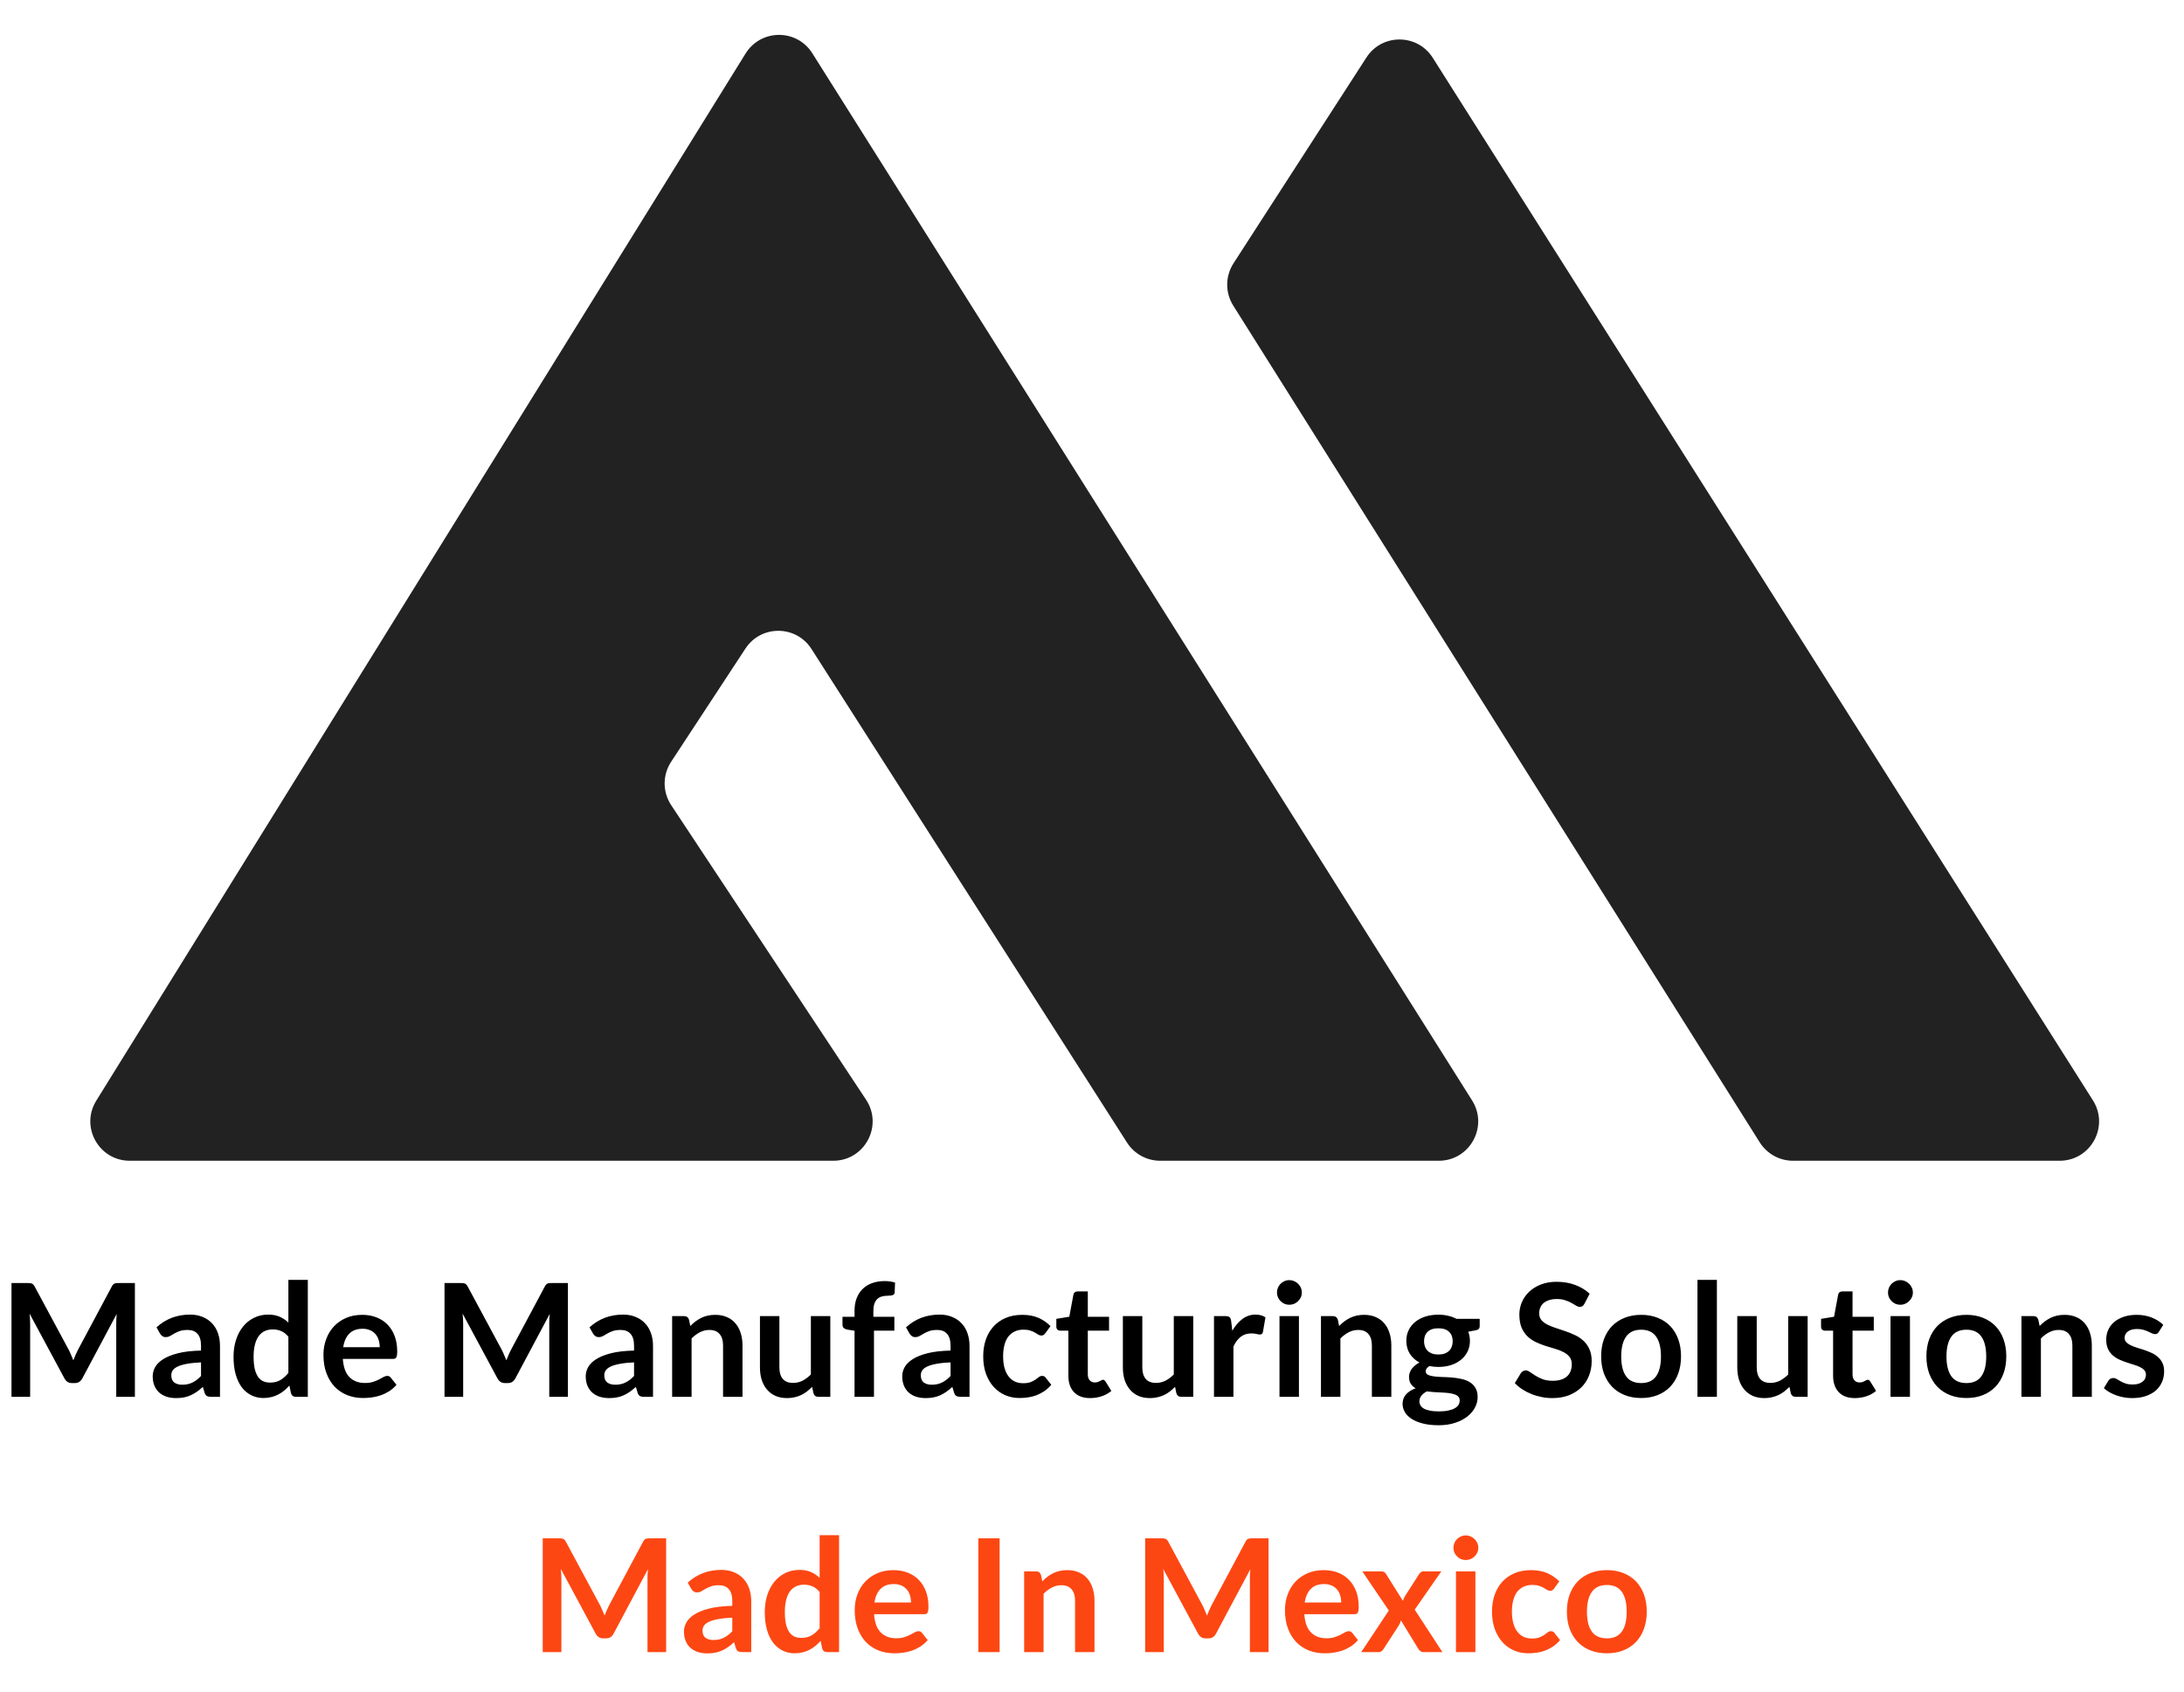
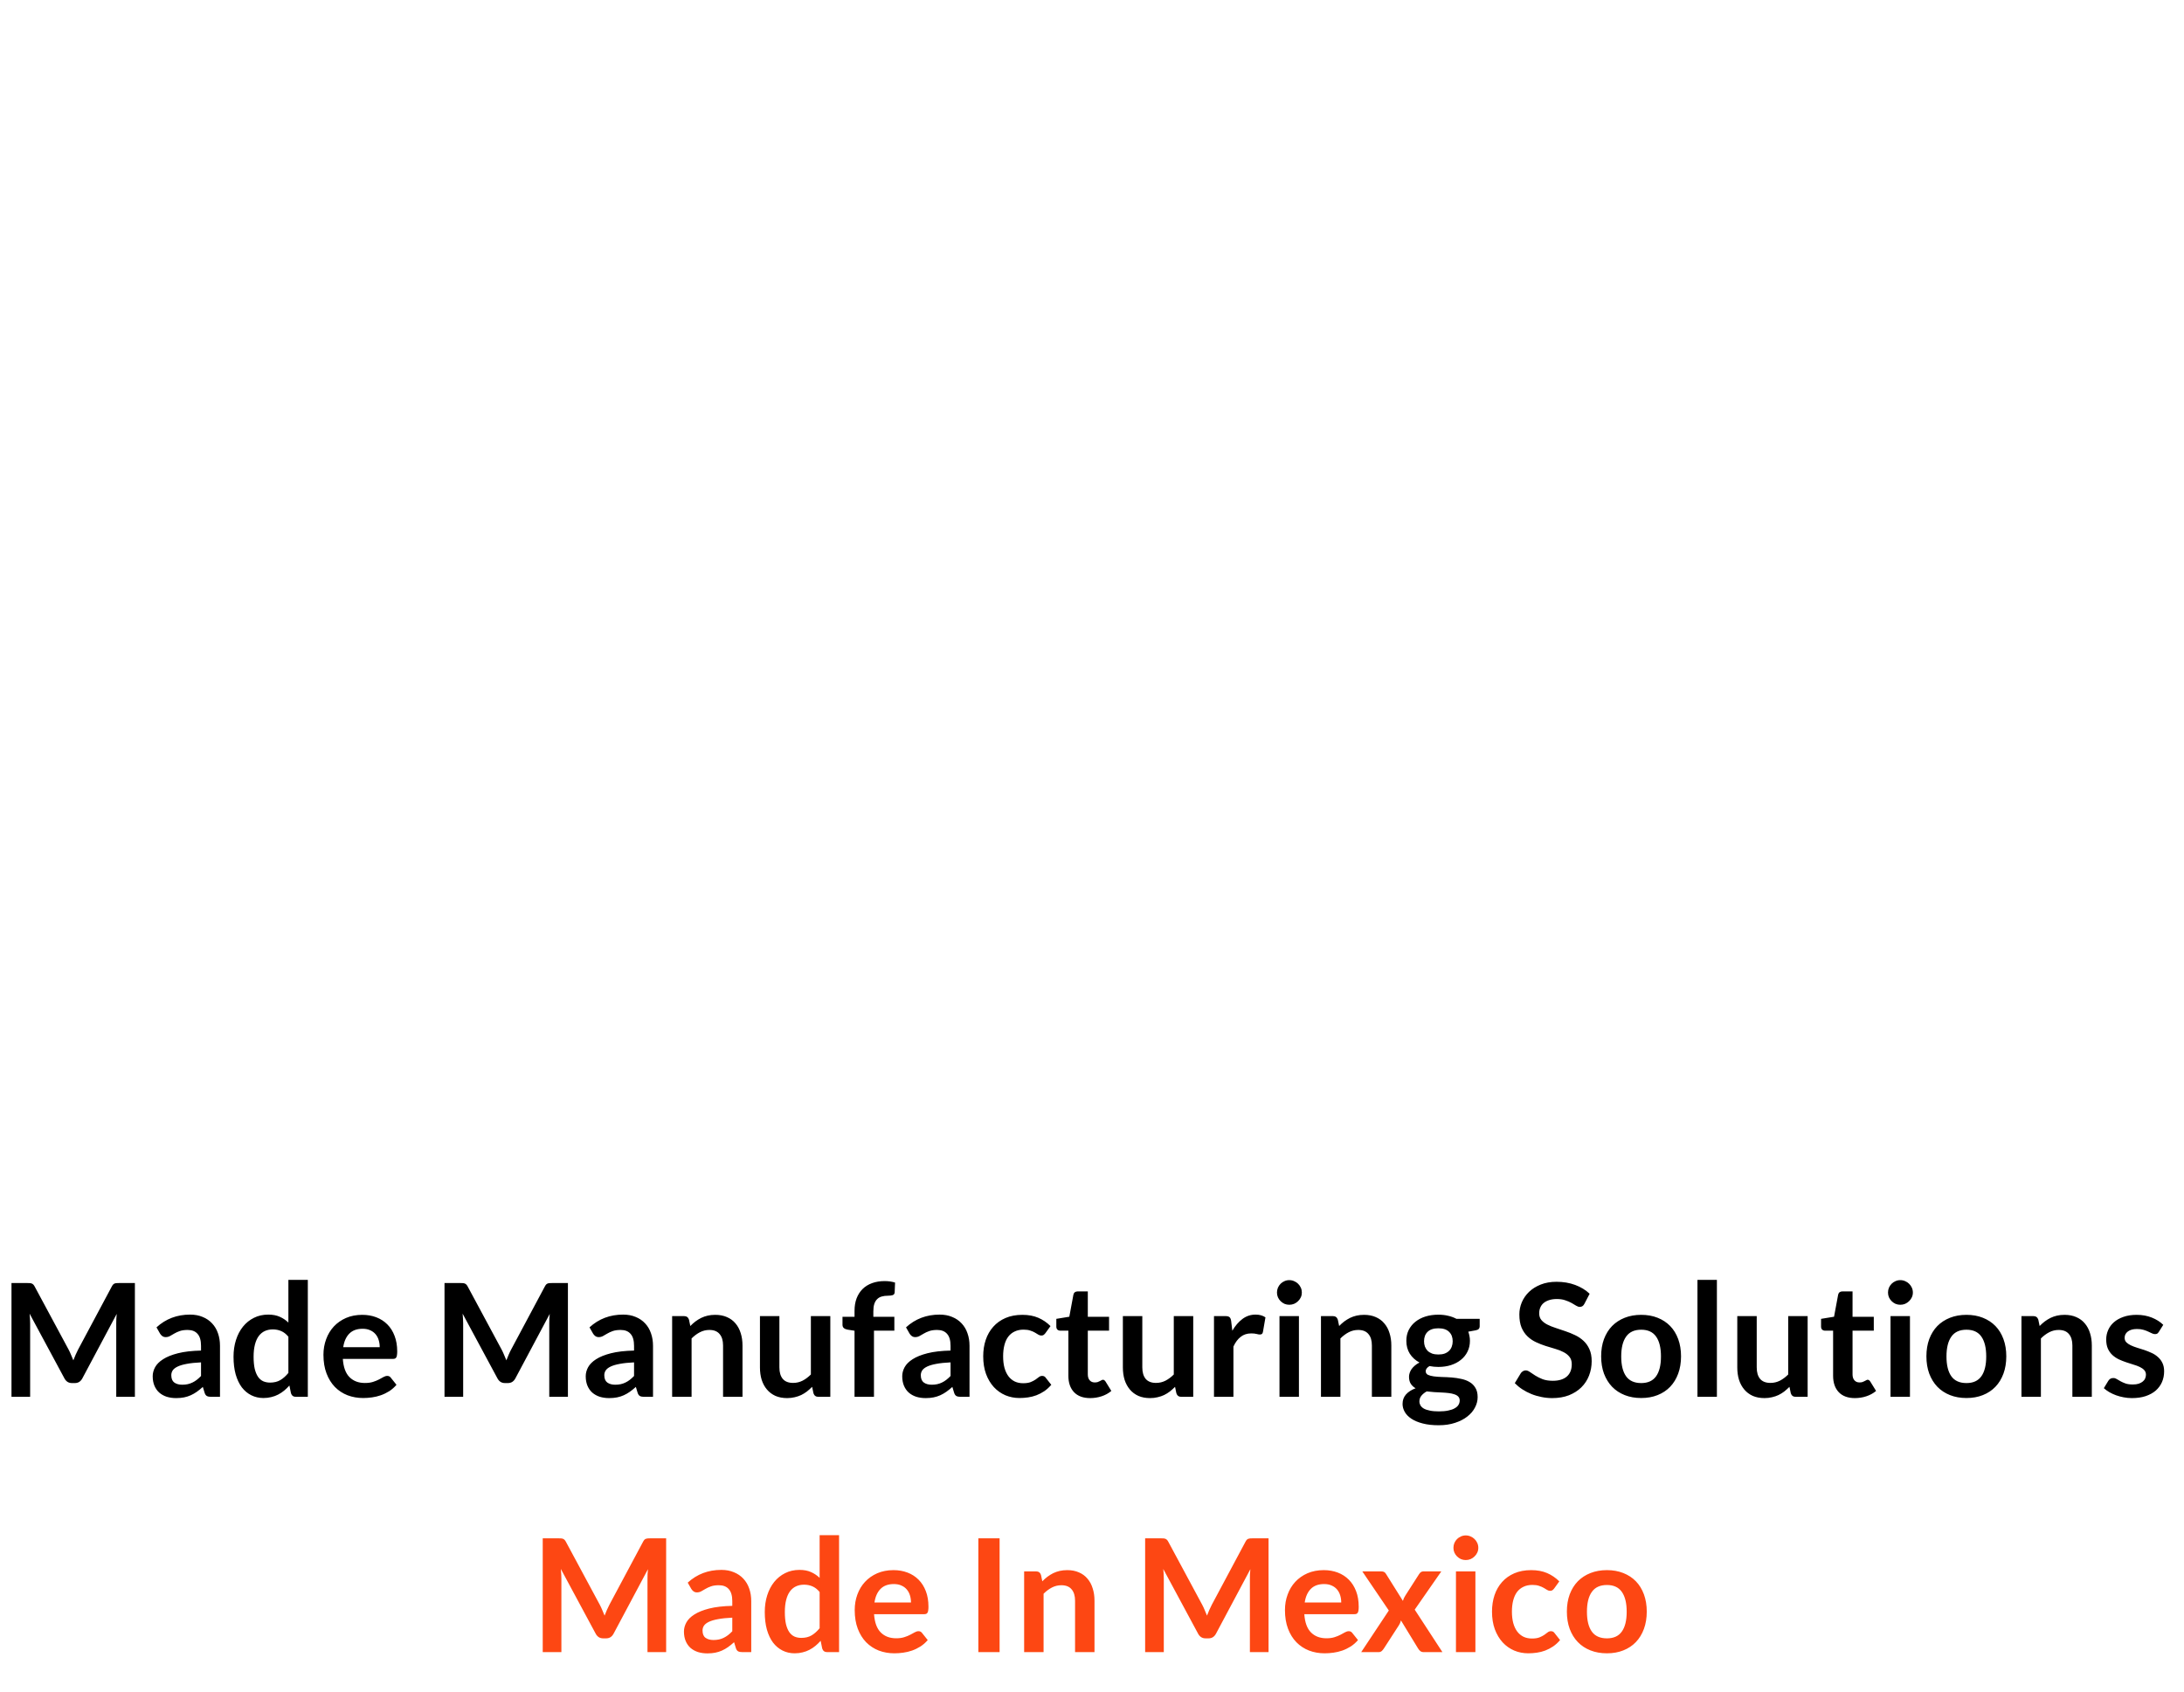
<svg xmlns="http://www.w3.org/2000/svg" width="111" height="86" viewBox="0 0 111 86" fill="none">
-   <path d="M62.692 13.384L69.448 2.922C70.24 1.696 72.037 1.704 72.818 2.937L106.371 55.93C107.214 57.261 106.258 59 104.681 59H91.13C90.442 59 89.803 58.647 89.437 58.065L62.679 15.534C62.265 14.876 62.27 14.037 62.692 13.384Z" fill="#222222" />
-   <path d="M4.893 55.946L37.894 2.72C38.673 1.464 40.498 1.457 41.286 2.708L74.818 55.934C75.657 57.266 74.7 59 73.126 59H58.965C58.283 59 57.648 58.652 57.28 58.077L41.243 32.987C40.462 31.765 38.681 31.754 37.886 32.967L34.108 38.723C33.669 39.392 33.671 40.257 34.112 40.924L44.017 55.897C44.897 57.226 43.943 59 42.349 59H6.593C5.026 59 4.067 57.279 4.893 55.946Z" fill="#222222" />
  <path d="M3.488 68.6C3.533 68.685 3.575 68.775 3.612 68.868C3.652 68.959 3.691 69.051 3.728 69.144C3.765 69.048 3.804 68.953 3.844 68.86C3.884 68.767 3.927 68.677 3.972 68.592L5.684 65.388C5.705 65.348 5.727 65.316 5.748 65.292C5.772 65.268 5.797 65.251 5.824 65.24C5.853 65.229 5.885 65.223 5.92 65.22C5.955 65.217 5.996 65.216 6.044 65.216H6.856V71H5.908V67.264C5.908 67.195 5.909 67.119 5.912 67.036C5.917 66.953 5.924 66.869 5.932 66.784L4.184 70.064C4.144 70.139 4.092 70.197 4.028 70.24C3.964 70.28 3.889 70.3 3.804 70.3H3.656C3.571 70.3 3.496 70.28 3.432 70.24C3.368 70.197 3.316 70.139 3.276 70.064L1.504 66.772C1.515 66.86 1.521 66.947 1.524 67.032C1.529 67.115 1.532 67.192 1.532 67.264V71H0.584V65.216H1.396C1.444 65.216 1.485 65.217 1.52 65.22C1.555 65.223 1.585 65.229 1.612 65.24C1.641 65.251 1.668 65.268 1.692 65.292C1.716 65.316 1.739 65.348 1.76 65.388L3.488 68.6ZM11.181 71H10.738C10.644 71 10.571 70.987 10.518 70.96C10.464 70.931 10.424 70.873 10.398 70.788L10.309 70.496C10.206 70.589 10.103 70.672 10.002 70.744C9.903 70.813 9.8 70.872 9.694 70.92C9.587 70.968 9.473 71.004 9.354 71.028C9.233 71.052 9.1 71.064 8.954 71.064C8.78 71.064 8.62 71.041 8.473 70.996C8.327 70.948 8.2 70.877 8.094 70.784C7.989 70.691 7.908 70.575 7.849 70.436C7.791 70.297 7.761 70.136 7.761 69.952C7.761 69.797 7.801 69.645 7.881 69.496C7.964 69.344 8.1 69.208 8.29 69.088C8.479 68.965 8.731 68.864 9.046 68.784C9.36 68.704 9.751 68.659 10.217 68.648V68.408C10.217 68.133 10.159 67.931 10.041 67.8C9.927 67.667 9.759 67.6 9.537 67.6C9.377 67.6 9.244 67.619 9.137 67.656C9.031 67.693 8.938 67.736 8.857 67.784C8.78 67.829 8.708 67.871 8.642 67.908C8.575 67.945 8.502 67.964 8.421 67.964C8.355 67.964 8.297 67.947 8.249 67.912C8.201 67.877 8.163 67.835 8.133 67.784L7.954 67.468C8.425 67.036 8.995 66.82 9.662 66.82C9.902 66.82 10.115 66.86 10.302 66.94C10.491 67.017 10.651 67.127 10.781 67.268C10.912 67.407 11.011 67.573 11.078 67.768C11.147 67.963 11.181 68.176 11.181 68.408V71ZM9.261 70.384C9.363 70.384 9.456 70.375 9.541 70.356C9.627 70.337 9.707 70.309 9.781 70.272C9.859 70.235 9.932 70.189 10.002 70.136C10.073 70.08 10.146 70.015 10.217 69.94V69.248C9.93 69.261 9.688 69.287 9.493 69.324C9.302 69.359 9.147 69.404 9.03 69.46C8.912 69.516 8.828 69.581 8.777 69.656C8.729 69.731 8.706 69.812 8.706 69.9C8.706 70.073 8.756 70.197 8.857 70.272C8.961 70.347 9.096 70.384 9.261 70.384ZM15.041 71C14.913 71 14.829 70.94 14.789 70.82L14.709 70.424C14.624 70.52 14.534 70.607 14.441 70.684C14.348 70.761 14.246 70.828 14.137 70.884C14.03 70.94 13.914 70.983 13.789 71.012C13.666 71.044 13.533 71.06 13.389 71.06C13.165 71.06 12.96 71.013 12.773 70.92C12.586 70.827 12.425 70.692 12.289 70.516C12.156 70.337 12.052 70.117 11.977 69.856C11.905 69.595 11.869 69.296 11.869 68.96C11.869 68.656 11.91 68.373 11.993 68.112C12.076 67.851 12.194 67.624 12.349 67.432C12.504 67.24 12.689 67.091 12.905 66.984C13.121 66.875 13.364 66.82 13.633 66.82C13.862 66.82 14.058 66.857 14.221 66.932C14.384 67.004 14.529 67.101 14.657 67.224V65.056H15.645V71H15.041ZM13.725 70.276C13.93 70.276 14.105 70.233 14.249 70.148C14.393 70.063 14.529 69.941 14.657 69.784V67.944C14.545 67.808 14.422 67.712 14.289 67.656C14.158 67.6 14.017 67.572 13.865 67.572C13.716 67.572 13.58 67.6 13.457 67.656C13.337 67.712 13.234 67.797 13.149 67.912C13.066 68.024 13.002 68.168 12.957 68.344C12.912 68.517 12.889 68.723 12.889 68.96C12.889 69.2 12.908 69.404 12.945 69.572C12.985 69.737 13.041 69.873 13.113 69.98C13.185 70.084 13.273 70.16 13.377 70.208C13.481 70.253 13.597 70.276 13.725 70.276ZM18.412 66.832C18.67 66.832 18.907 66.873 19.123 66.956C19.342 67.039 19.53 67.16 19.688 67.32C19.845 67.477 19.968 67.672 20.055 67.904C20.143 68.133 20.188 68.396 20.188 68.692C20.188 68.767 20.183 68.829 20.175 68.88C20.17 68.928 20.158 68.967 20.14 68.996C20.123 69.023 20.101 69.043 20.072 69.056C20.042 69.067 20.005 69.072 19.959 69.072H17.424C17.453 69.493 17.566 69.803 17.764 70C17.961 70.197 18.222 70.296 18.547 70.296C18.707 70.296 18.845 70.277 18.959 70.24C19.077 70.203 19.178 70.161 19.264 70.116C19.352 70.071 19.427 70.029 19.491 69.992C19.558 69.955 19.622 69.936 19.683 69.936C19.724 69.936 19.758 69.944 19.788 69.96C19.817 69.976 19.842 69.999 19.863 70.028L20.151 70.388C20.042 70.516 19.919 70.624 19.784 70.712C19.648 70.797 19.505 70.867 19.355 70.92C19.209 70.971 19.058 71.007 18.904 71.028C18.752 71.049 18.604 71.06 18.459 71.06C18.174 71.06 17.909 71.013 17.663 70.92C17.418 70.824 17.205 70.684 17.023 70.5C16.842 70.313 16.7 70.084 16.596 69.812C16.491 69.537 16.439 69.22 16.439 68.86C16.439 68.58 16.485 68.317 16.576 68.072C16.666 67.824 16.796 67.609 16.963 67.428C17.134 67.244 17.341 67.099 17.584 66.992C17.829 66.885 18.105 66.832 18.412 66.832ZM18.431 67.54C18.143 67.54 17.918 67.621 17.756 67.784C17.593 67.947 17.489 68.177 17.444 68.476H19.299C19.299 68.348 19.282 68.228 19.247 68.116C19.213 68.001 19.16 67.901 19.087 67.816C19.015 67.731 18.925 67.664 18.816 67.616C18.706 67.565 18.578 67.54 18.431 67.54ZM25.496 68.6C25.541 68.685 25.582 68.775 25.62 68.868C25.66 68.959 25.698 69.051 25.736 69.144C25.773 69.048 25.812 68.953 25.852 68.86C25.892 68.767 25.934 68.677 25.98 68.592L27.692 65.388C27.713 65.348 27.735 65.316 27.756 65.292C27.78 65.268 27.805 65.251 27.832 65.24C27.861 65.229 27.893 65.223 27.928 65.22C27.962 65.217 28.004 65.216 28.052 65.216H28.864V71H27.916V67.264C27.916 67.195 27.917 67.119 27.92 67.036C27.925 66.953 27.932 66.869 27.94 66.784L26.192 70.064C26.152 70.139 26.1 70.197 26.036 70.24C25.972 70.28 25.897 70.3 25.812 70.3H25.664C25.578 70.3 25.504 70.28 25.44 70.24C25.376 70.197 25.324 70.139 25.284 70.064L23.512 66.772C23.523 66.86 23.529 66.947 23.532 67.032C23.537 67.115 23.54 67.192 23.54 67.264V71H22.592V65.216H23.404C23.452 65.216 23.493 65.217 23.528 65.22C23.562 65.223 23.593 65.229 23.62 65.24C23.649 65.251 23.676 65.268 23.7 65.292C23.724 65.316 23.747 65.348 23.768 65.388L25.496 68.6ZM33.189 71H32.745C32.652 71 32.579 70.987 32.525 70.96C32.472 70.931 32.432 70.873 32.405 70.788L32.317 70.496C32.213 70.589 32.111 70.672 32.009 70.744C31.911 70.813 31.808 70.872 31.701 70.92C31.595 70.968 31.481 71.004 31.361 71.028C31.241 71.052 31.108 71.064 30.961 71.064C30.788 71.064 30.628 71.041 30.481 70.996C30.335 70.948 30.208 70.877 30.101 70.784C29.997 70.691 29.916 70.575 29.857 70.436C29.799 70.297 29.769 70.136 29.769 69.952C29.769 69.797 29.809 69.645 29.889 69.496C29.972 69.344 30.108 69.208 30.297 69.088C30.487 68.965 30.739 68.864 31.053 68.784C31.368 68.704 31.759 68.659 32.225 68.648V68.408C32.225 68.133 32.167 67.931 32.049 67.8C31.935 67.667 31.767 67.6 31.545 67.6C31.385 67.6 31.252 67.619 31.145 67.656C31.039 67.693 30.945 67.736 30.865 67.784C30.788 67.829 30.716 67.871 30.649 67.908C30.583 67.945 30.509 67.964 30.429 67.964C30.363 67.964 30.305 67.947 30.257 67.912C30.209 67.877 30.171 67.835 30.141 67.784L29.961 67.468C30.433 67.036 31.003 66.82 31.669 66.82C31.909 66.82 32.123 66.86 32.309 66.94C32.499 67.017 32.659 67.127 32.789 67.268C32.92 67.407 33.019 67.573 33.085 67.768C33.155 67.963 33.189 68.176 33.189 68.408V71ZM31.269 70.384C31.371 70.384 31.464 70.375 31.549 70.356C31.635 70.337 31.715 70.309 31.789 70.272C31.867 70.235 31.94 70.189 32.009 70.136C32.081 70.08 32.153 70.015 32.225 69.94V69.248C31.937 69.261 31.696 69.287 31.501 69.324C31.309 69.359 31.155 69.404 31.037 69.46C30.92 69.516 30.836 69.581 30.785 69.656C30.737 69.731 30.713 69.812 30.713 69.9C30.713 70.073 30.764 70.197 30.865 70.272C30.969 70.347 31.104 70.384 31.269 70.384ZM34.161 71V66.896H34.765C34.893 66.896 34.977 66.956 35.017 67.076L35.085 67.4C35.167 67.315 35.254 67.237 35.345 67.168C35.438 67.099 35.535 67.039 35.637 66.988C35.741 66.937 35.852 66.899 35.969 66.872C36.086 66.845 36.214 66.832 36.353 66.832C36.577 66.832 36.776 66.871 36.949 66.948C37.122 67.023 37.266 67.129 37.381 67.268C37.498 67.404 37.586 67.568 37.645 67.76C37.706 67.949 37.737 68.159 37.737 68.388V71H36.749V68.388C36.749 68.137 36.69 67.944 36.573 67.808C36.458 67.669 36.285 67.6 36.053 67.6C35.882 67.6 35.722 67.639 35.573 67.716C35.423 67.793 35.282 67.899 35.149 68.032V71H34.161ZM39.612 66.896V69.504C39.612 69.755 39.669 69.949 39.784 70.088C39.901 70.224 40.076 70.292 40.308 70.292C40.478 70.292 40.638 70.255 40.788 70.18C40.937 70.103 41.078 69.997 41.212 69.864V66.896H42.2V71H41.596C41.468 71 41.384 70.94 41.344 70.82L41.276 70.492C41.19 70.577 41.102 70.656 41.012 70.728C40.921 70.797 40.824 70.857 40.72 70.908C40.618 70.956 40.508 70.993 40.388 71.02C40.27 71.049 40.144 71.064 40.008 71.064C39.784 71.064 39.585 71.027 39.412 70.952C39.241 70.875 39.097 70.767 38.98 70.628C38.862 70.489 38.773 70.325 38.712 70.136C38.653 69.944 38.624 69.733 38.624 69.504V66.896H39.612ZM43.431 71V67.64L43.075 67.584C42.997 67.571 42.935 67.544 42.887 67.504C42.841 67.464 42.819 67.408 42.819 67.336V66.932H43.431V66.628C43.431 66.393 43.465 66.183 43.535 65.996C43.607 65.809 43.708 65.651 43.839 65.52C43.972 65.389 44.133 65.289 44.323 65.22C44.512 65.151 44.725 65.116 44.963 65.116C45.152 65.116 45.328 65.141 45.491 65.192L45.471 65.688C45.465 65.765 45.429 65.813 45.363 65.832C45.296 65.851 45.219 65.86 45.131 65.86C45.013 65.86 44.908 65.873 44.815 65.9C44.724 65.924 44.647 65.968 44.583 66.032C44.519 66.093 44.469 66.176 44.435 66.28C44.403 66.381 44.387 66.508 44.387 66.66V66.932H45.455V67.636H44.419V71H43.431ZM49.275 71H48.831C48.738 71 48.665 70.987 48.611 70.96C48.558 70.931 48.518 70.873 48.491 70.788L48.403 70.496C48.299 70.589 48.197 70.672 48.095 70.744C47.997 70.813 47.894 70.872 47.787 70.92C47.681 70.968 47.567 71.004 47.447 71.028C47.327 71.052 47.194 71.064 47.047 71.064C46.874 71.064 46.714 71.041 46.567 70.996C46.421 70.948 46.294 70.877 46.187 70.784C46.083 70.691 46.002 70.575 45.943 70.436C45.885 70.297 45.855 70.136 45.855 69.952C45.855 69.797 45.895 69.645 45.975 69.496C46.058 69.344 46.194 69.208 46.383 69.088C46.573 68.965 46.825 68.864 47.139 68.784C47.454 68.704 47.845 68.659 48.311 68.648V68.408C48.311 68.133 48.253 67.931 48.135 67.8C48.021 67.667 47.853 67.6 47.631 67.6C47.471 67.6 47.338 67.619 47.231 67.656C47.125 67.693 47.031 67.736 46.951 67.784C46.874 67.829 46.802 67.871 46.735 67.908C46.669 67.945 46.595 67.964 46.515 67.964C46.449 67.964 46.391 67.947 46.343 67.912C46.295 67.877 46.257 67.835 46.227 67.784L46.047 67.468C46.519 67.036 47.089 66.82 47.755 66.82C47.995 66.82 48.209 66.86 48.395 66.94C48.585 67.017 48.745 67.127 48.875 67.268C49.006 67.407 49.105 67.573 49.171 67.768C49.241 67.963 49.275 68.176 49.275 68.408V71ZM47.355 70.384C47.457 70.384 47.55 70.375 47.635 70.356C47.721 70.337 47.801 70.309 47.875 70.272C47.953 70.235 48.026 70.189 48.095 70.136C48.167 70.08 48.239 70.015 48.311 69.94V69.248C48.023 69.261 47.782 69.287 47.587 69.324C47.395 69.359 47.241 69.404 47.123 69.46C47.006 69.516 46.922 69.581 46.871 69.656C46.823 69.731 46.799 69.812 46.799 69.9C46.799 70.073 46.85 70.197 46.951 70.272C47.055 70.347 47.19 70.384 47.355 70.384ZM53.131 67.764C53.101 67.801 53.072 67.831 53.043 67.852C53.016 67.873 52.976 67.884 52.923 67.884C52.872 67.884 52.823 67.869 52.775 67.84C52.727 67.808 52.669 67.773 52.603 67.736C52.536 67.696 52.456 67.661 52.363 67.632C52.272 67.6 52.159 67.584 52.023 67.584C51.849 67.584 51.697 67.616 51.567 67.68C51.436 67.741 51.327 67.831 51.239 67.948C51.153 68.065 51.089 68.208 51.047 68.376C51.004 68.541 50.983 68.729 50.983 68.94C50.983 69.159 51.005 69.353 51.051 69.524C51.099 69.695 51.167 69.839 51.255 69.956C51.343 70.071 51.449 70.159 51.575 70.22C51.7 70.279 51.841 70.308 51.999 70.308C52.156 70.308 52.283 70.289 52.379 70.252C52.477 70.212 52.56 70.169 52.627 70.124C52.693 70.076 52.751 70.033 52.799 69.996C52.849 69.956 52.905 69.936 52.967 69.936C53.047 69.936 53.107 69.967 53.147 70.028L53.431 70.388C53.321 70.516 53.203 70.624 53.075 70.712C52.947 70.797 52.813 70.867 52.675 70.92C52.539 70.971 52.397 71.007 52.251 71.028C52.104 71.049 51.959 71.06 51.815 71.06C51.561 71.06 51.323 71.013 51.099 70.92C50.875 70.824 50.679 70.685 50.511 70.504C50.345 70.323 50.213 70.101 50.115 69.84C50.019 69.576 49.971 69.276 49.971 68.94C49.971 68.639 50.013 68.36 50.099 68.104C50.187 67.845 50.315 67.623 50.483 67.436C50.651 67.247 50.859 67.099 51.107 66.992C51.355 66.885 51.64 66.832 51.963 66.832C52.269 66.832 52.537 66.881 52.767 66.98C52.999 67.079 53.207 67.22 53.391 67.404L53.131 67.764ZM55.407 71.064C55.053 71.064 54.779 70.964 54.587 70.764C54.395 70.561 54.299 70.283 54.299 69.928V67.636H53.883C53.83 67.636 53.783 67.619 53.743 67.584C53.706 67.549 53.687 67.497 53.687 67.428V67.036L54.347 66.928L54.555 65.808C54.566 65.755 54.59 65.713 54.627 65.684C54.667 65.655 54.717 65.64 54.775 65.64H55.287V66.932H56.367V67.636H55.287V69.86C55.287 69.988 55.319 70.088 55.383 70.16C55.447 70.232 55.533 70.268 55.639 70.268C55.701 70.268 55.751 70.261 55.791 70.248C55.834 70.232 55.87 70.216 55.899 70.2C55.931 70.184 55.959 70.169 55.983 70.156C56.007 70.14 56.031 70.132 56.055 70.132C56.085 70.132 56.109 70.14 56.127 70.156C56.146 70.169 56.166 70.191 56.187 70.22L56.483 70.7C56.339 70.82 56.174 70.911 55.987 70.972C55.801 71.033 55.607 71.064 55.407 71.064ZM58.057 66.896V69.504C58.057 69.755 58.114 69.949 58.229 70.088C58.346 70.224 58.521 70.292 58.753 70.292C58.924 70.292 59.084 70.255 59.233 70.18C59.382 70.103 59.524 69.997 59.657 69.864V66.896H60.645V71H60.041C59.913 71 59.829 70.94 59.789 70.82L59.721 70.492C59.636 70.577 59.548 70.656 59.457 70.728C59.366 70.797 59.269 70.857 59.165 70.908C59.064 70.956 58.953 70.993 58.833 71.02C58.716 71.049 58.589 71.064 58.453 71.064C58.229 71.064 58.03 71.027 57.857 70.952C57.686 70.875 57.542 70.767 57.425 70.628C57.308 70.489 57.218 70.325 57.157 70.136C57.098 69.944 57.069 69.733 57.069 69.504V66.896H58.057ZM61.7 71V66.896H62.28C62.381 66.896 62.452 66.915 62.492 66.952C62.532 66.989 62.559 67.053 62.572 67.144L62.632 67.64C62.779 67.387 62.95 67.187 63.148 67.04C63.345 66.893 63.566 66.82 63.812 66.82C64.014 66.82 64.183 66.867 64.316 66.96L64.188 67.7C64.18 67.748 64.162 67.783 64.136 67.804C64.109 67.823 64.073 67.832 64.028 67.832C63.988 67.832 63.933 67.823 63.864 67.804C63.794 67.785 63.703 67.776 63.588 67.776C63.383 67.776 63.206 67.833 63.06 67.948C62.913 68.06 62.789 68.225 62.688 68.444V71H61.7ZM66.017 66.896V71H65.029V66.896H66.017ZM66.165 65.7C66.165 65.785 66.148 65.865 66.114 65.94C66.079 66.015 66.032 66.08 65.974 66.136C65.918 66.192 65.851 66.237 65.773 66.272C65.696 66.304 65.614 66.32 65.525 66.32C65.44 66.32 65.359 66.304 65.281 66.272C65.207 66.237 65.141 66.192 65.085 66.136C65.029 66.08 64.984 66.015 64.95 65.94C64.918 65.865 64.901 65.785 64.901 65.7C64.901 65.612 64.918 65.529 64.95 65.452C64.984 65.375 65.029 65.308 65.085 65.252C65.141 65.196 65.207 65.152 65.281 65.12C65.359 65.085 65.44 65.068 65.525 65.068C65.614 65.068 65.696 65.085 65.773 65.12C65.851 65.152 65.918 65.196 65.974 65.252C66.032 65.308 66.079 65.375 66.114 65.452C66.148 65.529 66.165 65.612 66.165 65.7ZM67.137 71V66.896H67.741C67.869 66.896 67.953 66.956 67.993 67.076L68.061 67.4C68.144 67.315 68.231 67.237 68.321 67.168C68.415 67.099 68.512 67.039 68.613 66.988C68.717 66.937 68.828 66.899 68.945 66.872C69.063 66.845 69.191 66.832 69.329 66.832C69.553 66.832 69.752 66.871 69.925 66.948C70.099 67.023 70.243 67.129 70.357 67.268C70.475 67.404 70.563 67.568 70.621 67.76C70.683 67.949 70.713 68.159 70.713 68.388V71H69.725V68.388C69.725 68.137 69.667 67.944 69.549 67.808C69.435 67.669 69.261 67.6 69.029 67.6C68.859 67.6 68.699 67.639 68.549 67.716C68.4 67.793 68.259 67.899 68.125 68.032V71H67.137ZM73.104 66.824C73.28 66.824 73.446 66.843 73.6 66.88C73.755 66.915 73.896 66.967 74.024 67.036H75.204V67.404C75.204 67.465 75.188 67.513 75.156 67.548C75.124 67.583 75.07 67.607 74.992 67.62L74.624 67.688C74.651 67.757 74.671 67.831 74.684 67.908C74.7 67.985 74.708 68.067 74.708 68.152C74.708 68.355 74.667 68.539 74.584 68.704C74.504 68.867 74.392 69.005 74.248 69.12C74.107 69.235 73.938 69.324 73.74 69.388C73.546 69.449 73.334 69.48 73.104 69.48C72.95 69.48 72.799 69.465 72.652 69.436C72.524 69.513 72.46 69.6 72.46 69.696C72.46 69.779 72.498 69.84 72.572 69.88C72.65 69.917 72.75 69.944 72.872 69.96C72.998 69.976 73.139 69.987 73.296 69.992C73.454 69.995 73.615 70.003 73.78 70.016C73.946 70.029 74.107 70.053 74.264 70.088C74.422 70.12 74.562 70.172 74.684 70.244C74.81 70.316 74.91 70.415 74.984 70.54C75.062 70.663 75.1 70.821 75.1 71.016C75.1 71.197 75.055 71.373 74.964 71.544C74.876 71.715 74.747 71.867 74.576 72C74.408 72.133 74.202 72.24 73.956 72.32C73.711 72.403 73.431 72.444 73.116 72.444C72.804 72.444 72.534 72.413 72.304 72.352C72.075 72.293 71.884 72.213 71.732 72.112C71.583 72.013 71.471 71.899 71.396 71.768C71.322 71.637 71.284 71.501 71.284 71.36C71.284 71.168 71.343 71.007 71.46 70.876C71.578 70.745 71.74 70.641 71.948 70.564C71.847 70.508 71.766 70.433 71.704 70.34C71.643 70.247 71.612 70.125 71.612 69.976C71.612 69.915 71.623 69.852 71.644 69.788C71.666 69.721 71.698 69.656 71.74 69.592C71.786 69.528 71.842 69.468 71.908 69.412C71.975 69.353 72.054 69.301 72.144 69.256C71.936 69.144 71.772 68.995 71.652 68.808C71.535 68.621 71.476 68.403 71.476 68.152C71.476 67.949 71.516 67.767 71.596 67.604C71.679 67.439 71.792 67.299 71.936 67.184C72.083 67.067 72.255 66.977 72.452 66.916C72.652 66.855 72.87 66.824 73.104 66.824ZM74.188 71.184C74.188 71.104 74.164 71.039 74.116 70.988C74.068 70.937 74.003 70.899 73.92 70.872C73.838 70.843 73.74 70.821 73.628 70.808C73.519 70.795 73.402 70.785 73.276 70.78C73.154 70.772 73.026 70.765 72.892 70.76C72.762 70.752 72.635 70.74 72.512 70.724C72.4 70.785 72.31 70.859 72.24 70.944C72.174 71.027 72.14 71.123 72.14 71.232C72.14 71.304 72.158 71.371 72.192 71.432C72.23 71.496 72.287 71.551 72.364 71.596C72.444 71.641 72.547 71.676 72.672 71.7C72.798 71.727 72.951 71.74 73.132 71.74C73.316 71.74 73.475 71.725 73.608 71.696C73.742 71.669 73.851 71.631 73.936 71.58C74.024 71.532 74.088 71.473 74.128 71.404C74.168 71.337 74.188 71.264 74.188 71.184ZM73.104 68.848C73.227 68.848 73.334 68.832 73.424 68.8C73.515 68.765 73.59 68.719 73.648 68.66C73.71 68.601 73.755 68.531 73.784 68.448C73.816 68.365 73.832 68.275 73.832 68.176C73.832 67.973 73.771 67.813 73.648 67.696C73.528 67.576 73.347 67.516 73.104 67.516C72.862 67.516 72.679 67.576 72.556 67.696C72.436 67.813 72.376 67.973 72.376 68.176C72.376 68.272 72.391 68.361 72.42 68.444C72.452 68.527 72.498 68.599 72.556 68.66C72.618 68.719 72.694 68.765 72.784 68.8C72.878 68.832 72.984 68.848 73.104 68.848ZM80.528 66.268C80.498 66.327 80.464 66.368 80.424 66.392C80.386 66.416 80.341 66.428 80.288 66.428C80.234 66.428 80.174 66.408 80.108 66.368C80.041 66.325 79.962 66.279 79.872 66.228C79.781 66.177 79.674 66.132 79.552 66.092C79.432 66.049 79.289 66.028 79.124 66.028C78.974 66.028 78.844 66.047 78.732 66.084C78.622 66.119 78.529 66.168 78.452 66.232C78.377 66.296 78.321 66.373 78.284 66.464C78.246 66.552 78.228 66.649 78.228 66.756C78.228 66.892 78.265 67.005 78.34 67.096C78.417 67.187 78.518 67.264 78.644 67.328C78.769 67.392 78.912 67.449 79.072 67.5C79.232 67.551 79.394 67.605 79.56 67.664C79.728 67.72 79.892 67.787 80.052 67.864C80.212 67.939 80.354 68.035 80.48 68.152C80.605 68.267 80.705 68.408 80.78 68.576C80.857 68.744 80.896 68.948 80.896 69.188C80.896 69.449 80.85 69.695 80.76 69.924C80.672 70.151 80.541 70.349 80.368 70.52C80.197 70.688 79.988 70.821 79.74 70.92C79.492 71.016 79.208 71.064 78.888 71.064C78.704 71.064 78.522 71.045 78.344 71.008C78.165 70.973 77.993 70.923 77.828 70.856C77.665 70.789 77.512 70.709 77.368 70.616C77.226 70.523 77.1 70.419 76.988 70.304L77.3 69.788C77.329 69.751 77.364 69.72 77.404 69.696C77.446 69.669 77.493 69.656 77.544 69.656C77.61 69.656 77.682 69.684 77.76 69.74C77.837 69.793 77.928 69.853 78.032 69.92C78.138 69.987 78.262 70.048 78.404 70.104C78.548 70.157 78.72 70.184 78.92 70.184C79.226 70.184 79.464 70.112 79.632 69.968C79.8 69.821 79.884 69.612 79.884 69.34C79.884 69.188 79.845 69.064 79.768 68.968C79.693 68.872 79.593 68.792 79.468 68.728C79.342 68.661 79.2 68.605 79.04 68.56C78.88 68.515 78.717 68.465 78.552 68.412C78.386 68.359 78.224 68.295 78.064 68.22C77.904 68.145 77.761 68.048 77.636 67.928C77.51 67.808 77.409 67.659 77.332 67.48C77.257 67.299 77.22 67.076 77.22 66.812C77.22 66.601 77.261 66.396 77.344 66.196C77.429 65.996 77.552 65.819 77.712 65.664C77.874 65.509 78.073 65.385 78.308 65.292C78.542 65.199 78.81 65.152 79.112 65.152C79.453 65.152 79.768 65.205 80.056 65.312C80.344 65.419 80.589 65.568 80.792 65.76L80.528 66.268ZM83.413 66.832C83.719 66.832 83.997 66.881 84.245 66.98C84.496 67.079 84.709 67.219 84.885 67.4C85.061 67.581 85.197 67.803 85.293 68.064C85.389 68.325 85.437 68.617 85.437 68.94C85.437 69.265 85.389 69.559 85.293 69.82C85.197 70.081 85.061 70.304 84.885 70.488C84.709 70.672 84.496 70.813 84.245 70.912C83.997 71.011 83.719 71.06 83.413 71.06C83.106 71.06 82.828 71.011 82.577 70.912C82.326 70.813 82.112 70.672 81.933 70.488C81.757 70.304 81.62 70.081 81.521 69.82C81.425 69.559 81.377 69.265 81.377 68.94C81.377 68.617 81.425 68.325 81.521 68.064C81.62 67.803 81.757 67.581 81.933 67.4C82.112 67.219 82.326 67.079 82.577 66.98C82.828 66.881 83.106 66.832 83.413 66.832ZM83.413 70.3C83.754 70.3 84.006 70.185 84.169 69.956C84.334 69.727 84.417 69.391 84.417 68.948C84.417 68.505 84.334 68.168 84.169 67.936C84.006 67.704 83.754 67.588 83.413 67.588C83.066 67.588 82.81 67.705 82.645 67.94C82.48 68.172 82.397 68.508 82.397 68.948C82.397 69.388 82.48 69.724 82.645 69.956C82.81 70.185 83.066 70.3 83.413 70.3ZM87.26 65.056V71H86.272V65.056H87.26ZM89.284 66.896V69.504C89.284 69.755 89.341 69.949 89.456 70.088C89.573 70.224 89.748 70.292 89.98 70.292C90.15 70.292 90.31 70.255 90.46 70.18C90.609 70.103 90.75 69.997 90.884 69.864V66.896H91.872V71H91.268C91.14 71 91.056 70.94 91.016 70.82L90.948 70.492C90.862 70.577 90.774 70.656 90.684 70.728C90.593 70.797 90.496 70.857 90.392 70.908C90.29 70.956 90.18 70.993 90.06 71.02C89.942 71.049 89.816 71.064 89.68 71.064C89.456 71.064 89.257 71.027 89.084 70.952C88.913 70.875 88.769 70.767 88.652 70.628C88.534 70.489 88.445 70.325 88.384 70.136C88.325 69.944 88.296 69.733 88.296 69.504V66.896H89.284ZM94.274 71.064C93.92 71.064 93.646 70.964 93.454 70.764C93.262 70.561 93.166 70.283 93.166 69.928V67.636H92.75C92.697 67.636 92.65 67.619 92.61 67.584C92.573 67.549 92.554 67.497 92.554 67.428V67.036L93.214 66.928L93.422 65.808C93.433 65.755 93.457 65.713 93.494 65.684C93.534 65.655 93.584 65.64 93.642 65.64H94.154V66.932H95.234V67.636H94.154V69.86C94.154 69.988 94.186 70.088 94.25 70.16C94.314 70.232 94.4 70.268 94.506 70.268C94.568 70.268 94.618 70.261 94.658 70.248C94.701 70.232 94.737 70.216 94.766 70.2C94.798 70.184 94.826 70.169 94.85 70.156C94.874 70.14 94.898 70.132 94.922 70.132C94.952 70.132 94.976 70.14 94.994 70.156C95.013 70.169 95.033 70.191 95.054 70.22L95.35 70.7C95.206 70.82 95.041 70.911 94.854 70.972C94.668 71.033 94.474 71.064 94.274 71.064ZM97.072 66.896V71H96.084V66.896H97.072ZM97.22 65.7C97.22 65.785 97.203 65.865 97.168 65.94C97.133 66.015 97.087 66.08 97.028 66.136C96.972 66.192 96.906 66.237 96.828 66.272C96.751 66.304 96.668 66.32 96.58 66.32C96.495 66.32 96.413 66.304 96.336 66.272C96.261 66.237 96.196 66.192 96.14 66.136C96.084 66.08 96.039 66.015 96.004 65.94C95.972 65.865 95.956 65.785 95.956 65.7C95.956 65.612 95.972 65.529 96.004 65.452C96.039 65.375 96.084 65.308 96.14 65.252C96.196 65.196 96.261 65.152 96.336 65.12C96.413 65.085 96.495 65.068 96.58 65.068C96.668 65.068 96.751 65.085 96.828 65.12C96.906 65.152 96.972 65.196 97.028 65.252C97.087 65.308 97.133 65.375 97.168 65.452C97.203 65.529 97.22 65.612 97.22 65.7ZM99.944 66.832C100.251 66.832 100.528 66.881 100.776 66.98C101.027 67.079 101.24 67.219 101.416 67.4C101.592 67.581 101.728 67.803 101.824 68.064C101.92 68.325 101.968 68.617 101.968 68.94C101.968 69.265 101.92 69.559 101.824 69.82C101.728 70.081 101.592 70.304 101.416 70.488C101.24 70.672 101.027 70.813 100.776 70.912C100.528 71.011 100.251 71.06 99.944 71.06C99.637 71.06 99.359 71.011 99.108 70.912C98.857 70.813 98.643 70.672 98.464 70.488C98.288 70.304 98.151 70.081 98.052 69.82C97.956 69.559 97.908 69.265 97.908 68.94C97.908 68.617 97.956 68.325 98.052 68.064C98.151 67.803 98.288 67.581 98.464 67.4C98.643 67.219 98.857 67.079 99.108 66.98C99.359 66.881 99.637 66.832 99.944 66.832ZM99.944 70.3C100.285 70.3 100.537 70.185 100.7 69.956C100.865 69.727 100.948 69.391 100.948 68.948C100.948 68.505 100.865 68.168 100.7 67.936C100.537 67.704 100.285 67.588 99.944 67.588C99.597 67.588 99.341 67.705 99.176 67.94C99.011 68.172 98.928 68.508 98.928 68.948C98.928 69.388 99.011 69.724 99.176 69.956C99.341 70.185 99.597 70.3 99.944 70.3ZM102.739 71V66.896H103.343C103.471 66.896 103.555 66.956 103.595 67.076L103.663 67.4C103.746 67.315 103.832 67.237 103.923 67.168C104.016 67.099 104.114 67.039 104.215 66.988C104.319 66.937 104.43 66.899 104.547 66.872C104.664 66.845 104.792 66.832 104.931 66.832C105.155 66.832 105.354 66.871 105.527 66.948C105.7 67.023 105.844 67.129 105.959 67.268C106.076 67.404 106.164 67.568 106.223 67.76C106.284 67.949 106.315 68.159 106.315 68.388V71H105.327V68.388C105.327 68.137 105.268 67.944 105.151 67.808C105.036 67.669 104.863 67.6 104.631 67.6C104.46 67.6 104.3 67.639 104.151 67.716C104.002 67.793 103.86 67.899 103.727 68.032V71H102.739ZM109.722 67.696C109.695 67.739 109.667 67.769 109.638 67.788C109.608 67.804 109.571 67.812 109.526 67.812C109.478 67.812 109.426 67.799 109.37 67.772C109.316 67.745 109.254 67.716 109.182 67.684C109.11 67.649 109.027 67.619 108.934 67.592C108.843 67.565 108.735 67.552 108.61 67.552C108.415 67.552 108.262 67.593 108.15 67.676C108.038 67.759 107.982 67.867 107.982 68C107.982 68.088 108.01 68.163 108.066 68.224C108.124 68.283 108.2 68.335 108.294 68.38C108.39 68.425 108.498 68.467 108.618 68.504C108.738 68.539 108.86 68.577 108.986 68.62C109.111 68.663 109.234 68.712 109.354 68.768C109.474 68.821 109.58 68.891 109.674 68.976C109.77 69.059 109.846 69.159 109.902 69.276C109.96 69.393 109.99 69.535 109.99 69.7C109.99 69.897 109.954 70.08 109.882 70.248C109.81 70.413 109.704 70.557 109.566 70.68C109.427 70.8 109.255 70.895 109.05 70.964C108.847 71.031 108.614 71.064 108.35 71.064C108.208 71.064 108.07 71.051 107.934 71.024C107.8 71 107.671 70.965 107.546 70.92C107.423 70.875 107.308 70.821 107.202 70.76C107.098 70.699 107.006 70.632 106.926 70.56L107.154 70.184C107.183 70.139 107.218 70.104 107.258 70.08C107.298 70.056 107.348 70.044 107.41 70.044C107.471 70.044 107.528 70.061 107.582 70.096C107.638 70.131 107.702 70.168 107.774 70.208C107.846 70.248 107.93 70.285 108.026 70.32C108.124 70.355 108.248 70.372 108.398 70.372C108.515 70.372 108.615 70.359 108.698 70.332C108.783 70.303 108.852 70.265 108.906 70.22C108.962 70.175 109.002 70.123 109.026 70.064C109.052 70.003 109.066 69.94 109.066 69.876C109.066 69.78 109.036 69.701 108.978 69.64C108.922 69.579 108.846 69.525 108.75 69.48C108.656 69.435 108.548 69.395 108.426 69.36C108.306 69.323 108.182 69.283 108.054 69.24C107.928 69.197 107.804 69.148 107.682 69.092C107.562 69.033 107.454 68.96 107.358 68.872C107.264 68.784 107.188 68.676 107.13 68.548C107.074 68.42 107.046 68.265 107.046 68.084C107.046 67.916 107.079 67.756 107.146 67.604C107.212 67.452 107.31 67.32 107.438 67.208C107.568 67.093 107.73 67.003 107.922 66.936C108.116 66.867 108.34 66.832 108.594 66.832C108.876 66.832 109.134 66.879 109.366 66.972C109.598 67.065 109.791 67.188 109.946 67.34L109.722 67.696Z" fill="black" />
  <path d="M30.488 81.576C30.533 81.662 30.575 81.751 30.612 81.844C30.652 81.935 30.691 82.027 30.728 82.12C30.765 82.024 30.804 81.93 30.844 81.836C30.884 81.743 30.927 81.653 30.972 81.568L32.684 78.364C32.705 78.324 32.727 78.292 32.748 78.268C32.772 78.244 32.797 78.227 32.824 78.216C32.853 78.206 32.885 78.199 32.92 78.196C32.955 78.194 32.996 78.192 33.044 78.192H33.856V83.976H32.908V80.24C32.908 80.171 32.909 80.095 32.912 80.012C32.917 79.93 32.924 79.846 32.932 79.76L31.184 83.04C31.144 83.115 31.092 83.174 31.028 83.216C30.964 83.256 30.889 83.276 30.804 83.276H30.656C30.571 83.276 30.496 83.256 30.432 83.216C30.368 83.174 30.316 83.115 30.276 83.04L28.504 79.748C28.515 79.836 28.521 79.923 28.524 80.008C28.529 80.091 28.532 80.168 28.532 80.24V83.976H27.584V78.192H28.396C28.444 78.192 28.485 78.194 28.52 78.196C28.555 78.199 28.585 78.206 28.612 78.216C28.641 78.227 28.668 78.244 28.692 78.268C28.716 78.292 28.739 78.324 28.76 78.364L30.488 81.576ZM38.181 83.976H37.737C37.644 83.976 37.571 83.963 37.517 83.936C37.464 83.907 37.424 83.85 37.398 83.764L37.309 83.472C37.206 83.566 37.103 83.648 37.002 83.72C36.903 83.79 36.8 83.848 36.694 83.896C36.587 83.944 36.474 83.98 36.353 84.004C36.233 84.028 36.1 84.04 35.953 84.04C35.78 84.04 35.62 84.017 35.474 83.972C35.327 83.924 35.2 83.853 35.093 83.76C34.989 83.667 34.908 83.551 34.849 83.412C34.791 83.273 34.761 83.112 34.761 82.928C34.761 82.773 34.801 82.621 34.882 82.472C34.964 82.32 35.1 82.184 35.289 82.064C35.479 81.942 35.731 81.84 36.045 81.76C36.36 81.68 36.751 81.635 37.218 81.624V81.384C37.218 81.109 37.159 80.907 37.041 80.776C36.927 80.643 36.759 80.576 36.538 80.576C36.377 80.576 36.244 80.595 36.138 80.632C36.031 80.669 35.938 80.712 35.858 80.76C35.78 80.805 35.708 80.847 35.642 80.884C35.575 80.921 35.502 80.94 35.422 80.94C35.355 80.94 35.297 80.923 35.249 80.888C35.202 80.853 35.163 80.811 35.133 80.76L34.953 80.444C35.425 80.012 35.995 79.796 36.661 79.796C36.901 79.796 37.115 79.836 37.301 79.916C37.491 79.993 37.651 80.103 37.782 80.244C37.912 80.383 38.011 80.549 38.078 80.744C38.147 80.939 38.181 81.152 38.181 81.384V83.976ZM36.261 83.36C36.363 83.36 36.456 83.351 36.541 83.332C36.627 83.314 36.707 83.285 36.782 83.248C36.859 83.211 36.932 83.165 37.002 83.112C37.074 83.056 37.145 82.991 37.218 82.916V82.224C36.929 82.237 36.688 82.263 36.493 82.3C36.301 82.335 36.147 82.38 36.029 82.436C35.912 82.492 35.828 82.558 35.778 82.632C35.73 82.707 35.706 82.788 35.706 82.876C35.706 83.049 35.756 83.174 35.858 83.248C35.962 83.323 36.096 83.36 36.261 83.36ZM42.041 83.976C41.913 83.976 41.829 83.916 41.789 83.796L41.709 83.4C41.624 83.496 41.534 83.583 41.441 83.66C41.348 83.737 41.246 83.804 41.137 83.86C41.03 83.916 40.914 83.959 40.789 83.988C40.666 84.02 40.533 84.036 40.389 84.036C40.165 84.036 39.96 83.99 39.773 83.896C39.586 83.803 39.425 83.668 39.289 83.492C39.156 83.314 39.052 83.094 38.977 82.832C38.905 82.571 38.869 82.272 38.869 81.936C38.869 81.632 38.91 81.35 38.993 81.088C39.076 80.827 39.194 80.6 39.349 80.408C39.504 80.216 39.689 80.067 39.905 79.96C40.121 79.851 40.364 79.796 40.633 79.796C40.862 79.796 41.058 79.834 41.221 79.908C41.384 79.98 41.529 80.078 41.657 80.2V78.032H42.645V83.976H42.041ZM40.725 83.252C40.93 83.252 41.105 83.21 41.249 83.124C41.393 83.039 41.529 82.918 41.657 82.76V80.92C41.545 80.784 41.422 80.688 41.289 80.632C41.158 80.576 41.017 80.548 40.865 80.548C40.716 80.548 40.58 80.576 40.457 80.632C40.337 80.688 40.234 80.773 40.149 80.888C40.066 81 40.002 81.144 39.957 81.32C39.912 81.493 39.889 81.699 39.889 81.936C39.889 82.176 39.908 82.38 39.945 82.548C39.985 82.713 40.041 82.85 40.113 82.956C40.185 83.06 40.273 83.136 40.377 83.184C40.481 83.23 40.597 83.252 40.725 83.252ZM45.411 79.808C45.67 79.808 45.907 79.85 46.123 79.932C46.342 80.015 46.53 80.136 46.688 80.296C46.845 80.454 46.968 80.648 47.056 80.88C47.144 81.109 47.188 81.372 47.188 81.668C47.188 81.743 47.184 81.805 47.175 81.856C47.17 81.904 47.158 81.943 47.139 81.972C47.123 81.999 47.101 82.019 47.072 82.032C47.042 82.043 47.005 82.048 46.959 82.048H44.423C44.453 82.469 44.566 82.779 44.764 82.976C44.961 83.174 45.222 83.272 45.547 83.272C45.708 83.272 45.845 83.254 45.959 83.216C46.077 83.179 46.178 83.138 46.264 83.092C46.352 83.047 46.428 83.005 46.492 82.968C46.558 82.931 46.622 82.912 46.684 82.912C46.724 82.912 46.758 82.92 46.788 82.936C46.817 82.952 46.842 82.975 46.864 83.004L47.151 83.364C47.042 83.492 46.919 83.6 46.783 83.688C46.648 83.773 46.505 83.843 46.355 83.896C46.209 83.947 46.058 83.983 45.904 84.004C45.752 84.025 45.603 84.036 45.459 84.036C45.174 84.036 44.909 83.99 44.663 83.896C44.418 83.8 44.205 83.66 44.023 83.476C43.842 83.29 43.7 83.06 43.596 82.788C43.492 82.513 43.44 82.196 43.44 81.836C43.44 81.556 43.485 81.293 43.575 81.048C43.666 80.8 43.795 80.585 43.964 80.404C44.134 80.22 44.341 80.075 44.584 79.968C44.829 79.862 45.105 79.808 45.411 79.808ZM45.431 80.516C45.144 80.516 44.918 80.597 44.755 80.76C44.593 80.923 44.489 81.153 44.444 81.452H46.3C46.3 81.324 46.282 81.204 46.248 81.092C46.213 80.978 46.16 80.877 46.087 80.792C46.016 80.707 45.925 80.64 45.816 80.592C45.706 80.541 45.578 80.516 45.431 80.516ZM50.804 83.976H49.724V78.192H50.804V83.976ZM52.051 83.976V79.872H52.655C52.783 79.872 52.867 79.932 52.907 80.052L52.975 80.376C53.058 80.291 53.145 80.213 53.235 80.144C53.329 80.075 53.426 80.015 53.527 79.964C53.631 79.913 53.742 79.875 53.859 79.848C53.977 79.822 54.105 79.808 54.243 79.808C54.467 79.808 54.666 79.847 54.839 79.924C55.013 79.999 55.157 80.106 55.271 80.244C55.389 80.38 55.477 80.544 55.535 80.736C55.597 80.925 55.627 81.135 55.627 81.364V83.976H54.639V81.364C54.639 81.114 54.581 80.92 54.463 80.784C54.349 80.645 54.175 80.576 53.943 80.576C53.773 80.576 53.613 80.615 53.463 80.692C53.314 80.769 53.173 80.875 53.039 81.008V83.976H52.051ZM61.105 81.576C61.151 81.662 61.192 81.751 61.229 81.844C61.269 81.935 61.308 82.027 61.345 82.12C61.383 82.024 61.421 81.93 61.461 81.836C61.501 81.743 61.544 81.653 61.589 81.568L63.301 78.364C63.322 78.324 63.344 78.292 63.365 78.268C63.389 78.244 63.414 78.227 63.441 78.216C63.471 78.206 63.502 78.199 63.537 78.196C63.572 78.194 63.613 78.192 63.661 78.192H64.473V83.976H63.525V80.24C63.525 80.171 63.526 80.095 63.529 80.012C63.535 79.93 63.541 79.846 63.549 79.76L61.801 83.04C61.761 83.115 61.709 83.174 61.645 83.216C61.581 83.256 61.507 83.276 61.421 83.276H61.273C61.188 83.276 61.113 83.256 61.049 83.216C60.985 83.174 60.933 83.115 60.893 83.04L59.121 79.748C59.132 79.836 59.139 79.923 59.141 80.008C59.147 80.091 59.149 80.168 59.149 80.24V83.976H58.201V78.192H59.013C59.061 78.192 59.102 78.194 59.137 78.196C59.172 78.199 59.203 78.206 59.229 78.216C59.258 78.227 59.285 78.244 59.309 78.268C59.333 78.292 59.356 78.324 59.377 78.364L61.105 81.576ZM67.279 79.808C67.537 79.808 67.775 79.85 67.991 79.932C68.209 80.015 68.397 80.136 68.555 80.296C68.712 80.454 68.835 80.648 68.923 80.88C69.011 81.109 69.055 81.372 69.055 81.668C69.055 81.743 69.051 81.805 69.043 81.856C69.037 81.904 69.025 81.943 69.007 81.972C68.991 81.999 68.968 82.019 68.939 82.032C68.909 82.043 68.872 82.048 68.827 82.048H66.291C66.32 82.469 66.433 82.779 66.631 82.976C66.828 83.174 67.089 83.272 67.415 83.272C67.575 83.272 67.712 83.254 67.827 83.216C67.944 83.179 68.045 83.138 68.131 83.092C68.219 83.047 68.295 83.005 68.359 82.968C68.425 82.931 68.489 82.912 68.551 82.912C68.591 82.912 68.625 82.92 68.655 82.936C68.684 82.952 68.709 82.975 68.731 83.004L69.019 83.364C68.909 83.492 68.787 83.6 68.651 83.688C68.515 83.773 68.372 83.843 68.223 83.896C68.076 83.947 67.925 83.983 67.771 84.004C67.619 84.025 67.471 84.036 67.327 84.036C67.041 84.036 66.776 83.99 66.531 83.896C66.285 83.8 66.072 83.66 65.891 83.476C65.709 83.29 65.567 83.06 65.463 82.788C65.359 82.513 65.307 82.196 65.307 81.836C65.307 81.556 65.352 81.293 65.443 81.048C65.533 80.8 65.663 80.585 65.831 80.404C66.001 80.22 66.208 80.075 66.451 79.968C66.696 79.862 66.972 79.808 67.279 79.808ZM67.299 80.516C67.011 80.516 66.785 80.597 66.623 80.76C66.46 80.923 66.356 81.153 66.311 81.452H68.167C68.167 81.324 68.149 81.204 68.115 81.092C68.08 80.978 68.027 80.877 67.955 80.792C67.883 80.707 67.792 80.64 67.683 80.592C67.573 80.541 67.445 80.516 67.299 80.516ZM70.586 81.86L69.238 79.872H70.19C70.262 79.872 70.315 79.883 70.35 79.904C70.385 79.923 70.415 79.955 70.442 80L71.302 81.372C71.315 81.327 71.331 81.281 71.35 81.236C71.371 81.191 71.397 81.145 71.426 81.1L72.118 80.02C72.15 79.969 72.183 79.932 72.218 79.908C72.253 79.884 72.295 79.872 72.346 79.872H73.254L71.902 81.816L73.31 83.976H72.358C72.286 83.976 72.227 83.957 72.182 83.92C72.139 83.883 72.103 83.84 72.074 83.792L71.202 82.364C71.178 82.46 71.145 82.54 71.102 82.604L70.334 83.792C70.305 83.838 70.269 83.88 70.226 83.92C70.183 83.957 70.13 83.976 70.066 83.976H69.182L70.586 81.86ZM74.986 79.872V83.976H73.998V79.872H74.986ZM75.134 78.676C75.134 78.761 75.117 78.841 75.082 78.916C75.048 78.991 75.001 79.056 74.942 79.112C74.886 79.168 74.82 79.213 74.742 79.248C74.665 79.28 74.582 79.296 74.494 79.296C74.409 79.296 74.328 79.28 74.25 79.248C74.176 79.213 74.11 79.168 74.054 79.112C73.998 79.056 73.953 78.991 73.918 78.916C73.886 78.841 73.87 78.761 73.87 78.676C73.87 78.588 73.886 78.505 73.918 78.428C73.953 78.351 73.998 78.284 74.054 78.228C74.11 78.172 74.176 78.128 74.25 78.096C74.328 78.061 74.409 78.044 74.494 78.044C74.582 78.044 74.665 78.061 74.742 78.096C74.82 78.128 74.886 78.172 74.942 78.228C75.001 78.284 75.048 78.351 75.082 78.428C75.117 78.505 75.134 78.588 75.134 78.676ZM78.99 80.74C78.961 80.778 78.931 80.807 78.902 80.828C78.876 80.85 78.835 80.86 78.782 80.86C78.731 80.86 78.682 80.846 78.634 80.816C78.586 80.784 78.529 80.749 78.462 80.712C78.395 80.672 78.316 80.638 78.222 80.608C78.132 80.576 78.018 80.56 77.882 80.56C77.709 80.56 77.557 80.592 77.426 80.656C77.296 80.718 77.186 80.807 77.098 80.924C77.013 81.041 76.949 81.184 76.906 81.352C76.864 81.517 76.842 81.706 76.842 81.916C76.842 82.135 76.865 82.329 76.91 82.5C76.958 82.671 77.026 82.815 77.114 82.932C77.202 83.047 77.309 83.135 77.434 83.196C77.559 83.255 77.701 83.284 77.858 83.284C78.016 83.284 78.142 83.266 78.238 83.228C78.337 83.188 78.419 83.145 78.486 83.1C78.553 83.052 78.61 83.01 78.658 82.972C78.709 82.932 78.765 82.912 78.826 82.912C78.906 82.912 78.966 82.943 79.006 83.004L79.29 83.364C79.181 83.492 79.062 83.6 78.934 83.688C78.806 83.773 78.673 83.843 78.534 83.896C78.398 83.947 78.257 83.983 78.11 84.004C77.963 84.025 77.818 84.036 77.674 84.036C77.421 84.036 77.182 83.99 76.958 83.896C76.734 83.8 76.538 83.662 76.37 83.48C76.205 83.299 76.073 83.078 75.974 82.816C75.878 82.552 75.83 82.252 75.83 81.916C75.83 81.615 75.873 81.336 75.958 81.08C76.046 80.822 76.174 80.599 76.342 80.412C76.51 80.223 76.718 80.075 76.966 79.968C77.214 79.862 77.499 79.808 77.822 79.808C78.129 79.808 78.397 79.858 78.626 79.956C78.858 80.055 79.066 80.196 79.25 80.38L78.99 80.74ZM81.671 79.808C81.977 79.808 82.255 79.858 82.503 79.956C82.753 80.055 82.967 80.195 83.143 80.376C83.319 80.558 83.455 80.779 83.551 81.04C83.647 81.302 83.695 81.594 83.695 81.916C83.695 82.242 83.647 82.535 83.551 82.796C83.455 83.058 83.319 83.28 83.143 83.464C82.967 83.648 82.753 83.79 82.503 83.888C82.255 83.987 81.977 84.036 81.671 84.036C81.364 84.036 81.085 83.987 80.835 83.888C80.584 83.79 80.369 83.648 80.191 83.464C80.015 83.28 79.877 83.058 79.779 82.796C79.683 82.535 79.635 82.242 79.635 81.916C79.635 81.594 79.683 81.302 79.779 81.04C79.877 80.779 80.015 80.558 80.191 80.376C80.369 80.195 80.584 80.055 80.835 79.956C81.085 79.858 81.364 79.808 81.671 79.808ZM81.671 83.276C82.012 83.276 82.264 83.162 82.427 82.932C82.592 82.703 82.675 82.367 82.675 81.924C82.675 81.481 82.592 81.144 82.427 80.912C82.264 80.68 82.012 80.564 81.671 80.564C81.324 80.564 81.068 80.681 80.903 80.916C80.737 81.148 80.655 81.484 80.655 81.924C80.655 82.364 80.737 82.7 80.903 82.932C81.068 83.162 81.324 83.276 81.671 83.276Z" fill="#FD4713" />
</svg>